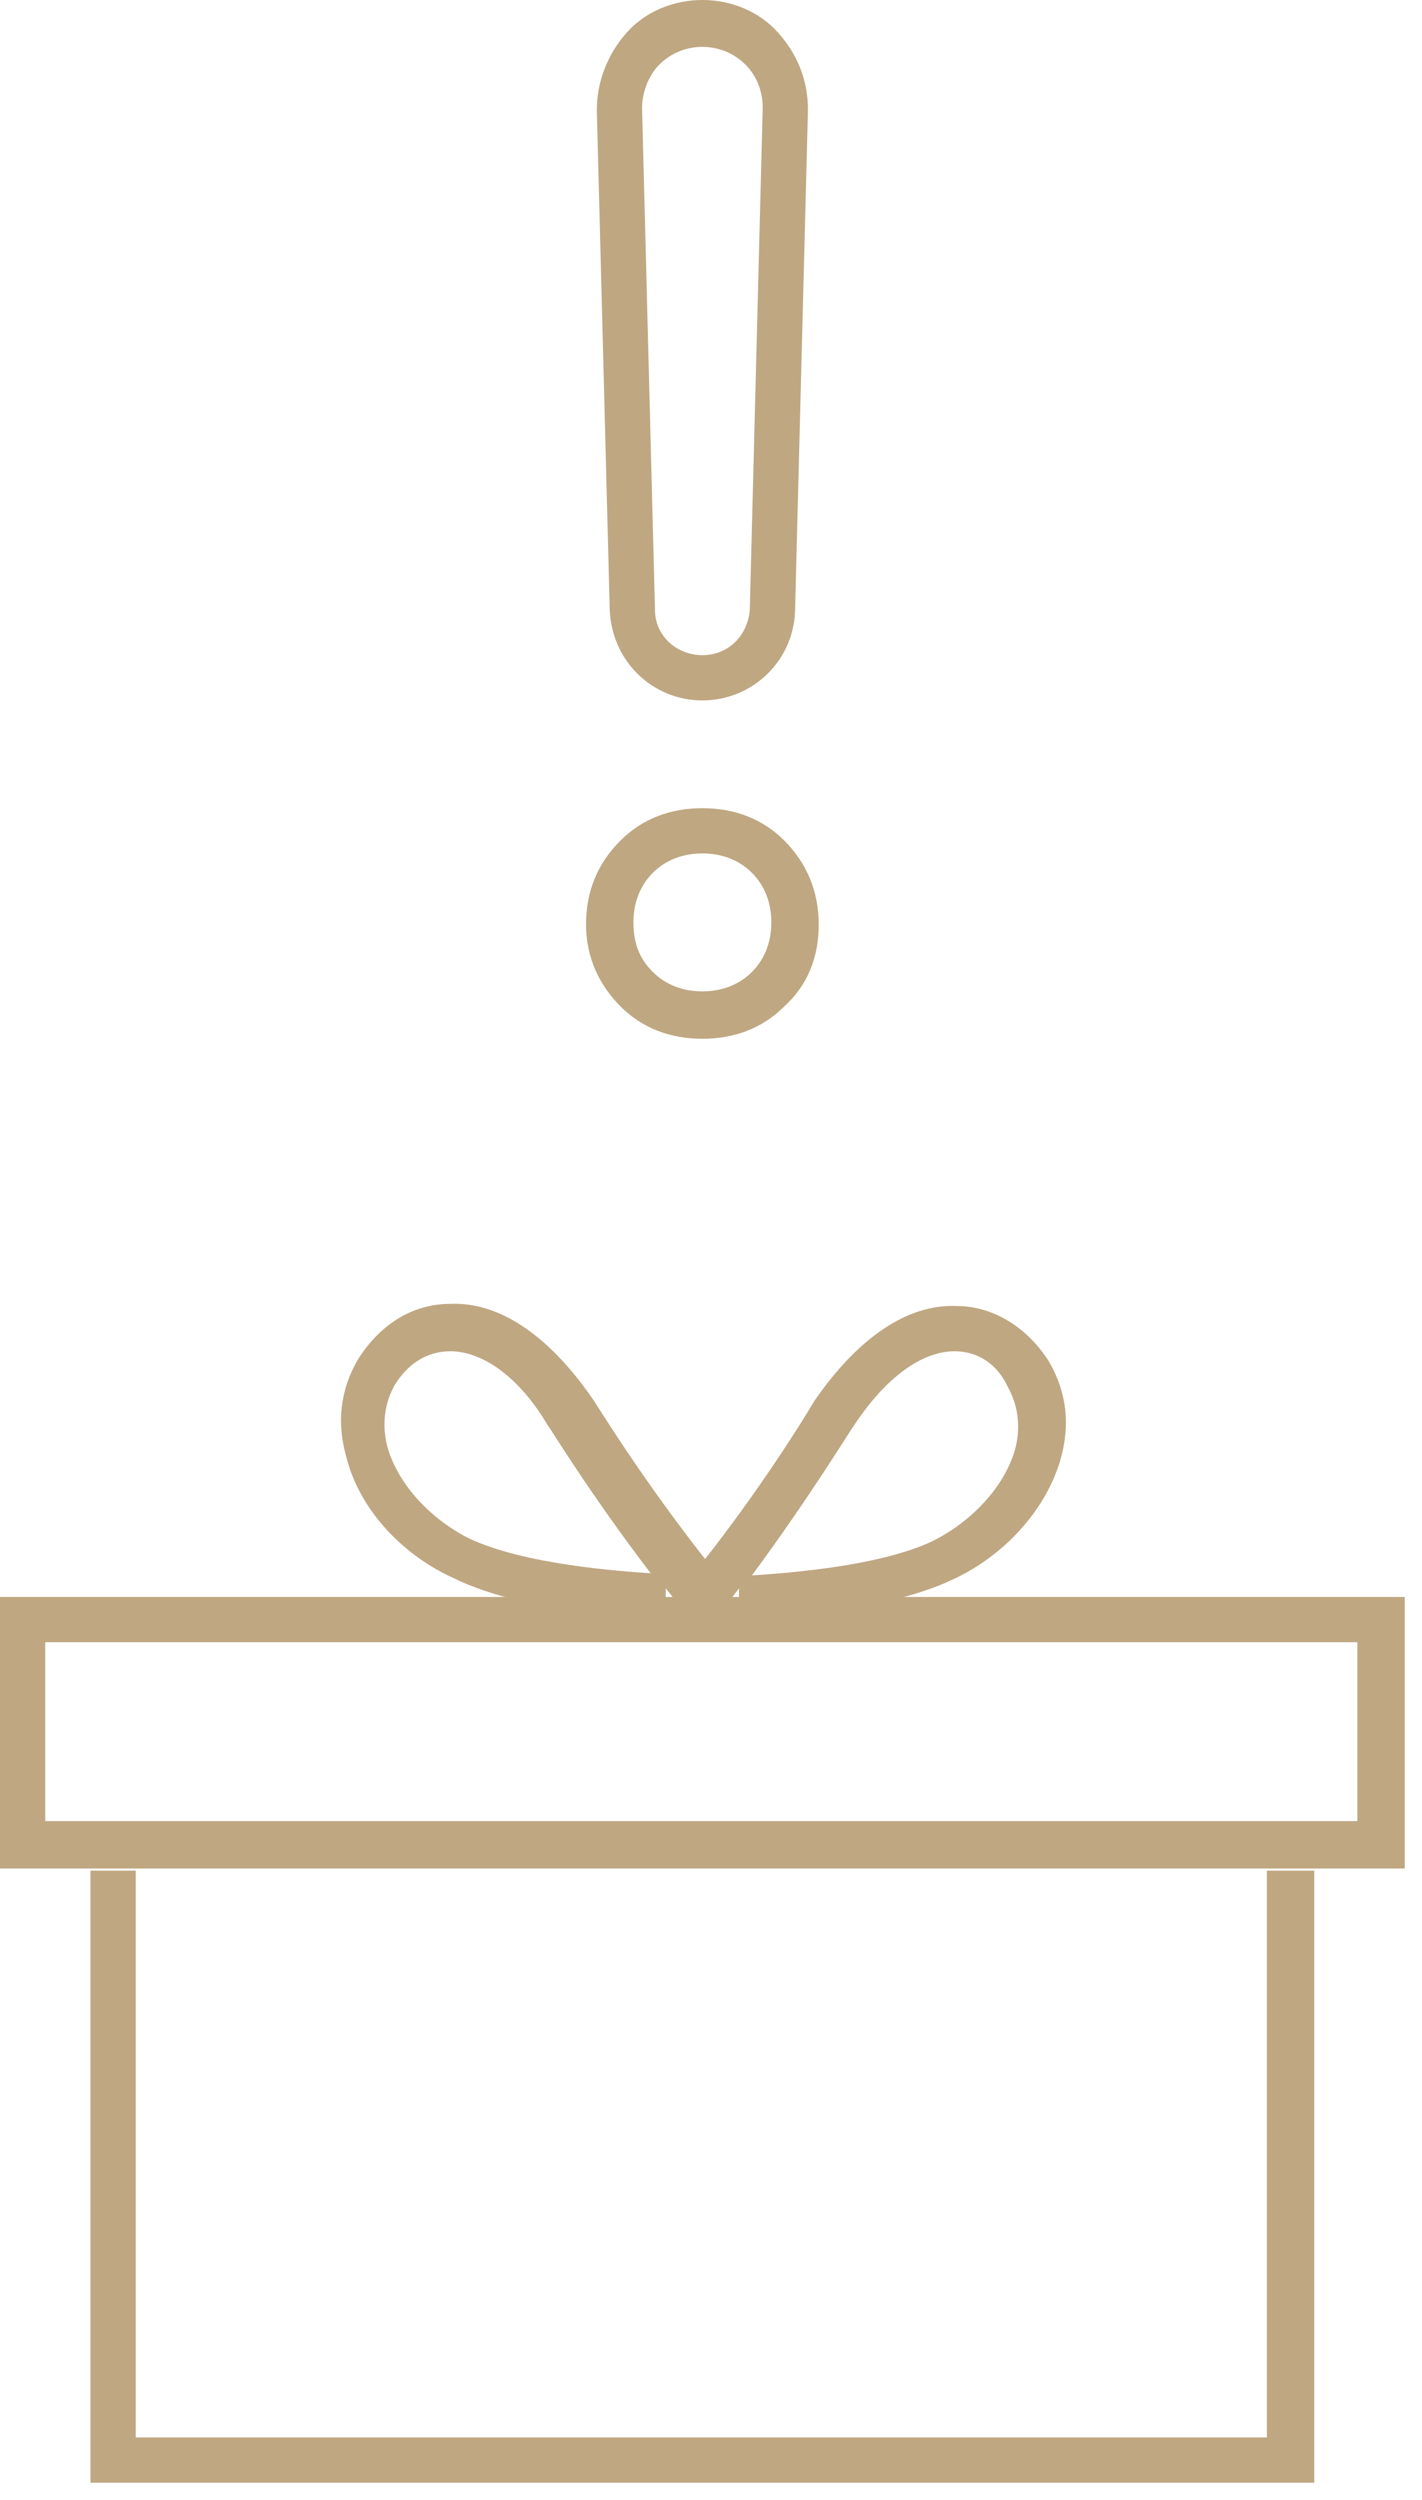
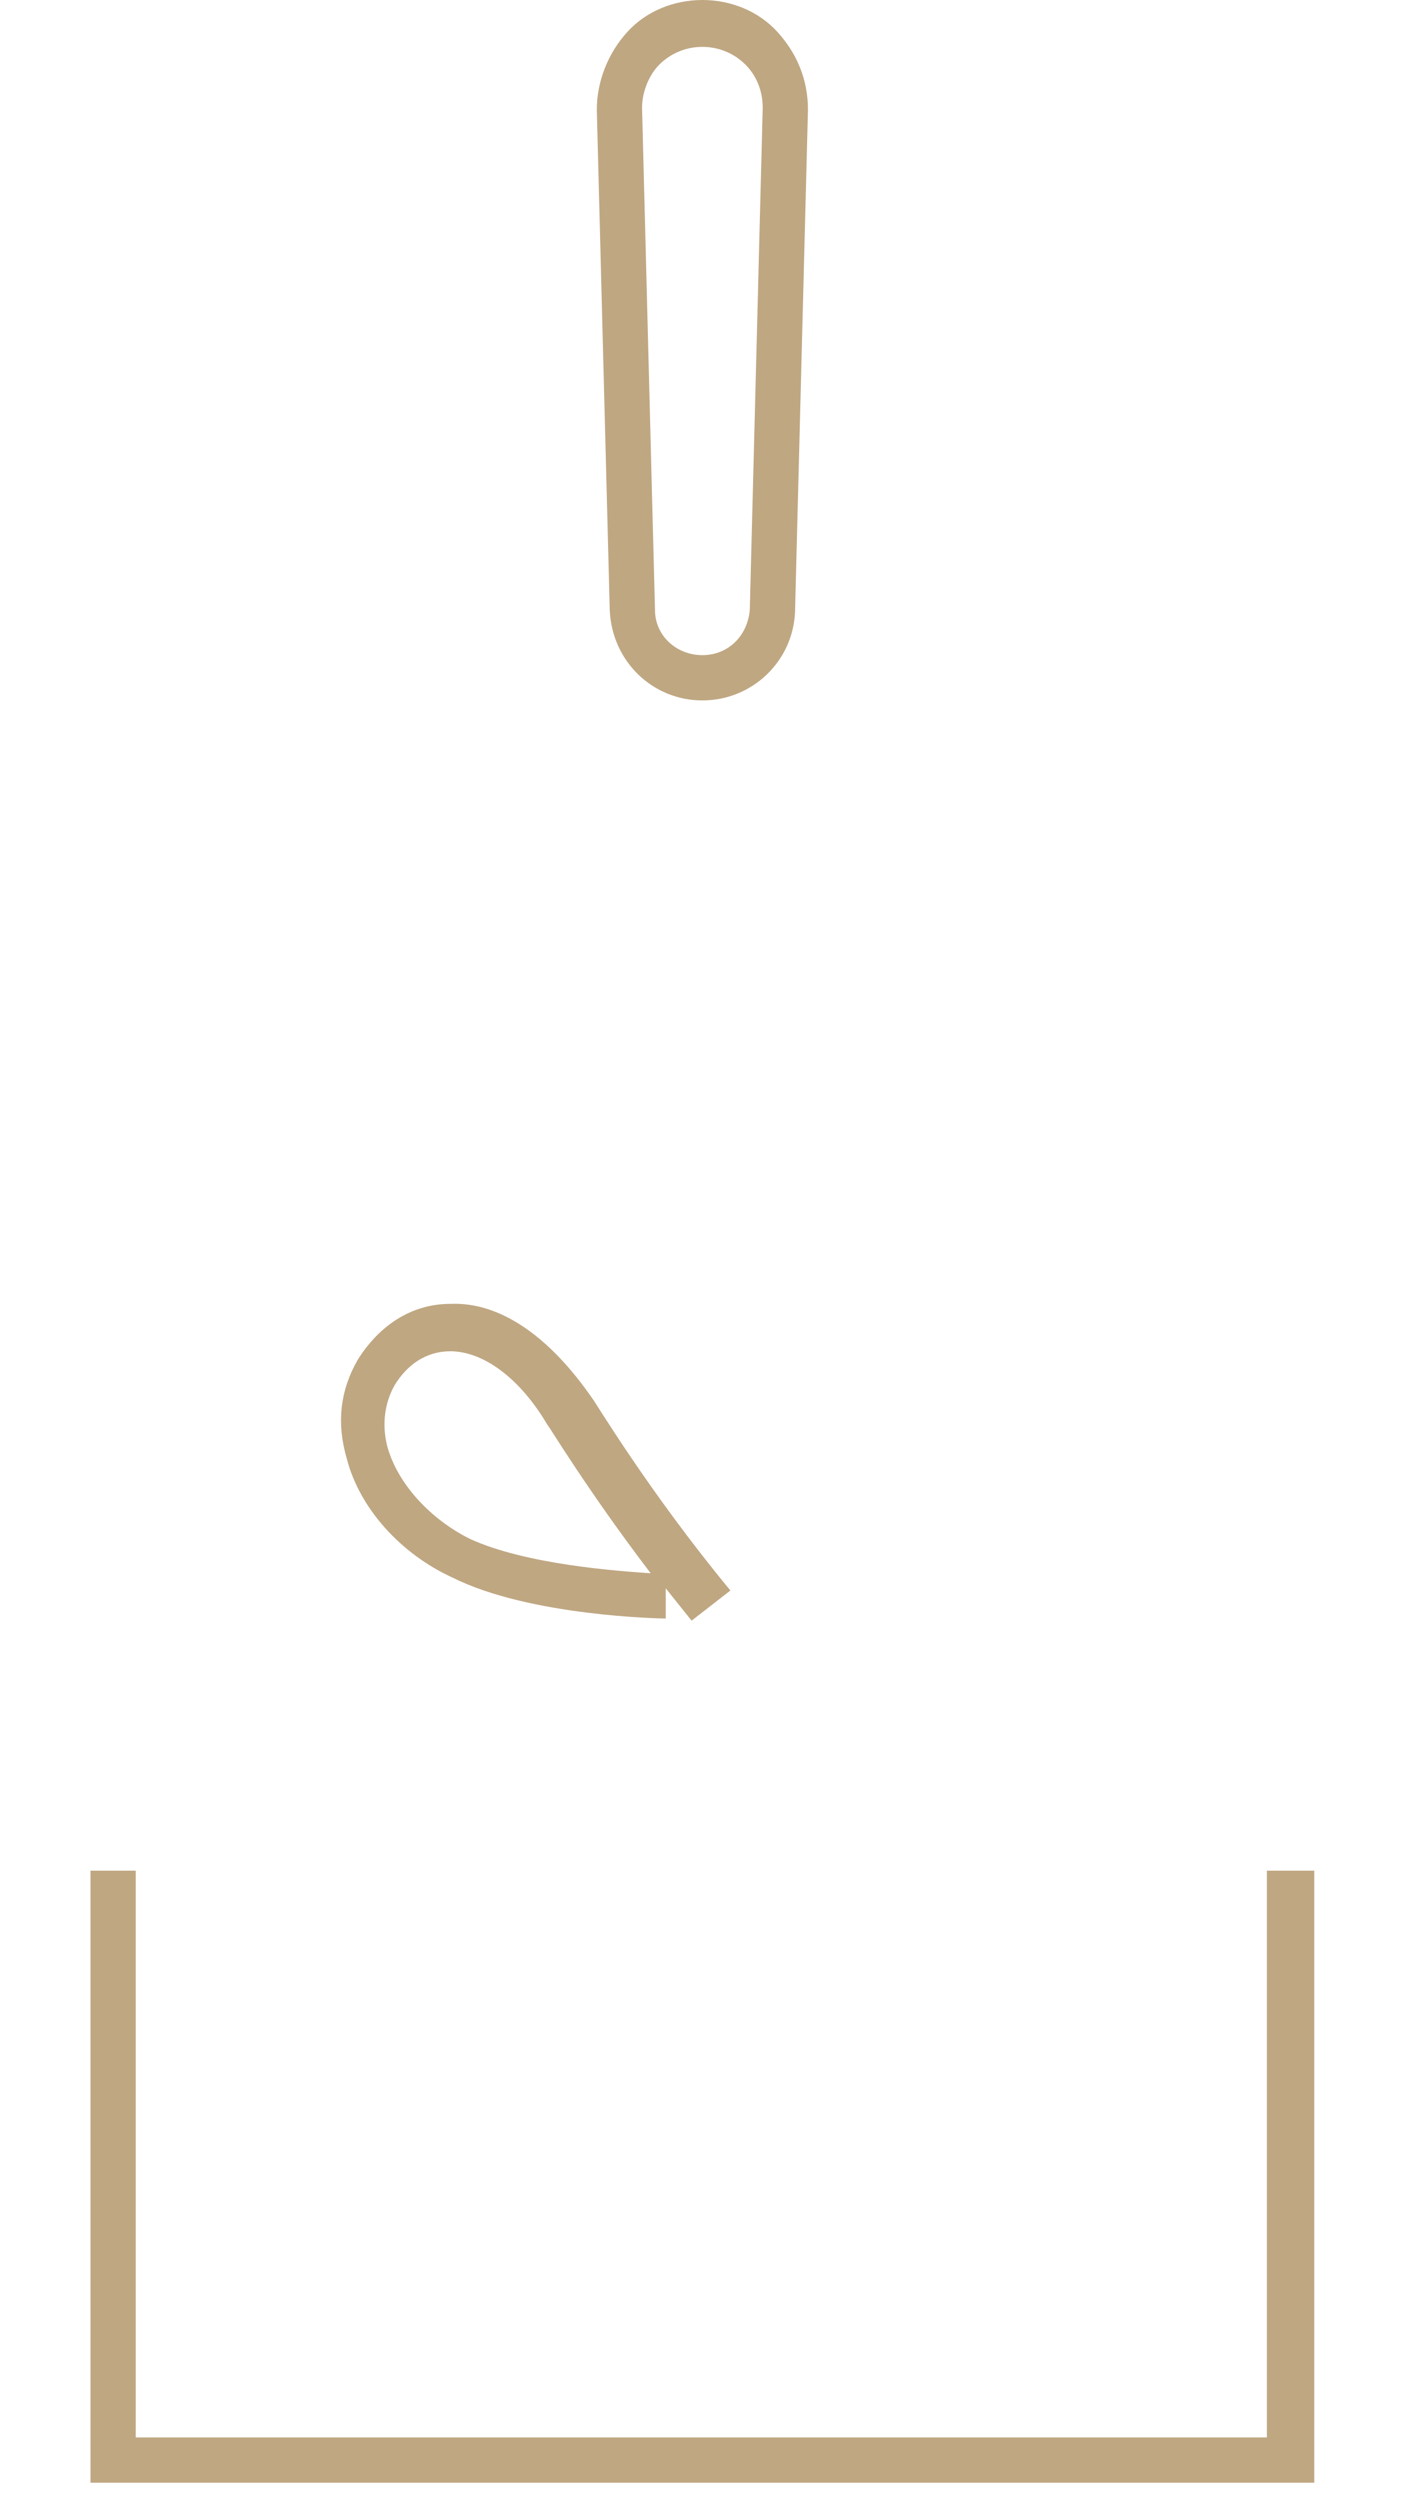
<svg xmlns="http://www.w3.org/2000/svg" version="1.1" id="レイヤー_1" x="0px" y="0px" viewBox="0 0 66 116" style="enable-background:new 0 0 66 116;" xml:space="preserve">
  <style type="text/css">
	.st0{fill:#BFA782;}
</style>
  <g>
-     <path class="st0" d="M32.6,48.2c-1.5,0-2.8-0.5-3.8-1.5c-1-1-1.6-2.3-1.6-3.8s0.5-2.8,1.6-3.9c1-1,2.3-1.5,3.8-1.5s2.8,0.5,3.8,1.5   c1,1,1.6,2.3,1.6,3.9c0,1.5-0.5,2.8-1.6,3.8C35.4,47.7,34.1,48.2,32.6,48.2L32.6,48.2z M32.6,39.6c-0.9,0-1.7,0.3-2.3,0.9   c-0.6,0.6-0.9,1.4-0.9,2.3c0,1,0.3,1.7,0.9,2.3c0.6,0.6,1.4,0.9,2.3,0.9s1.7-0.3,2.3-0.9c0.6-0.6,0.9-1.4,0.9-2.3   c0-0.9-0.3-1.7-0.9-2.3C34.3,39.9,33.5,39.6,32.6,39.6z" />
    <path class="st0" d="M32.6,32.5c-2.3,0-4.2-1.8-4.3-4.2L27.7,5.1c0-1.3,0.5-2.6,1.4-3.6C30,0.5,31.3,0,32.6,0   c1.3,0,2.6,0.5,3.5,1.5c0.9,1,1.4,2.2,1.4,3.6l-0.6,23.3C36.8,30.7,34.9,32.5,32.6,32.5L32.6,32.5z M30.4,28.3c0,1.2,1,2.1,2.2,2.1   c1.2,0,2.1-0.9,2.2-2.1L35.4,5c0-0.8-0.3-1.5-0.8-2c-1.1-1.1-2.9-1.1-4,0c-0.5,0.5-0.8,1.3-0.8,2L30.4,28.3L30.4,28.3z" />
-     <path class="st0" d="M65.2,86.7H0V74.1h65.2V86.7z M2.1,84.5h60.9v-8.3H2.1V84.5z" />
    <path class="st0" d="M61,115.2H4.2V86.8h2.1v26.3h52.5V86.8H61V115.2z" />
-     <path class="st0" d="M34.3,75.1l0-1.4c-0.3,0.4-0.6,0.8-0.9,1.1l-1.6-1.3c3.6-4.4,6-8.5,6-8.5c2-2.9,4.3-4.5,6.6-4.4   c1.7,0,3.3,1,4.3,2.6c0.8,1.4,1,2.9,0.5,4.6c-0.7,2.3-2.6,4.4-5,5.5C40.6,75,34.6,75.1,34.3,75.1L34.3,75.1z M44.3,62.7   c-1.5,0-3.2,1.2-4.7,3.5c-0.1,0.1-1.9,3.1-4.7,6.9c1.5-0.1,5.9-0.4,8.4-1.6c1.8-0.9,3.3-2.5,3.8-4.2c0.2-0.7,0.3-1.8-0.3-2.9   C46.3,63.3,45.4,62.7,44.3,62.7C44.3,62.7,44.3,62.7,44.3,62.7z" />
    <path class="st0" d="M32.1,75.2c-0.4-0.5-0.8-1-1.2-1.5l0,1.4c-0.2,0-6.3-0.1-9.9-1.9c-2.4-1.1-4.3-3.2-4.9-5.5   c-0.5-1.7-0.3-3.2,0.5-4.6c1-1.6,2.5-2.6,4.3-2.6c2.3-0.1,4.6,1.5,6.6,4.4c0.1,0.1,2.6,4.3,6.4,8.9L32.1,75.2z M20.9,62.7   C20.9,62.7,20.8,62.7,20.9,62.7c-1.1,0-2,0.6-2.6,1.6c-0.6,1.1-0.5,2.2-0.3,2.9c0.5,1.7,2,3.3,3.8,4.2c2.6,1.2,6.9,1.5,8.4,1.6   c-2.9-3.8-4.7-6.8-4.8-6.9C24.1,63.9,22.4,62.7,20.9,62.7L20.9,62.7z" />
  </g>
</svg>